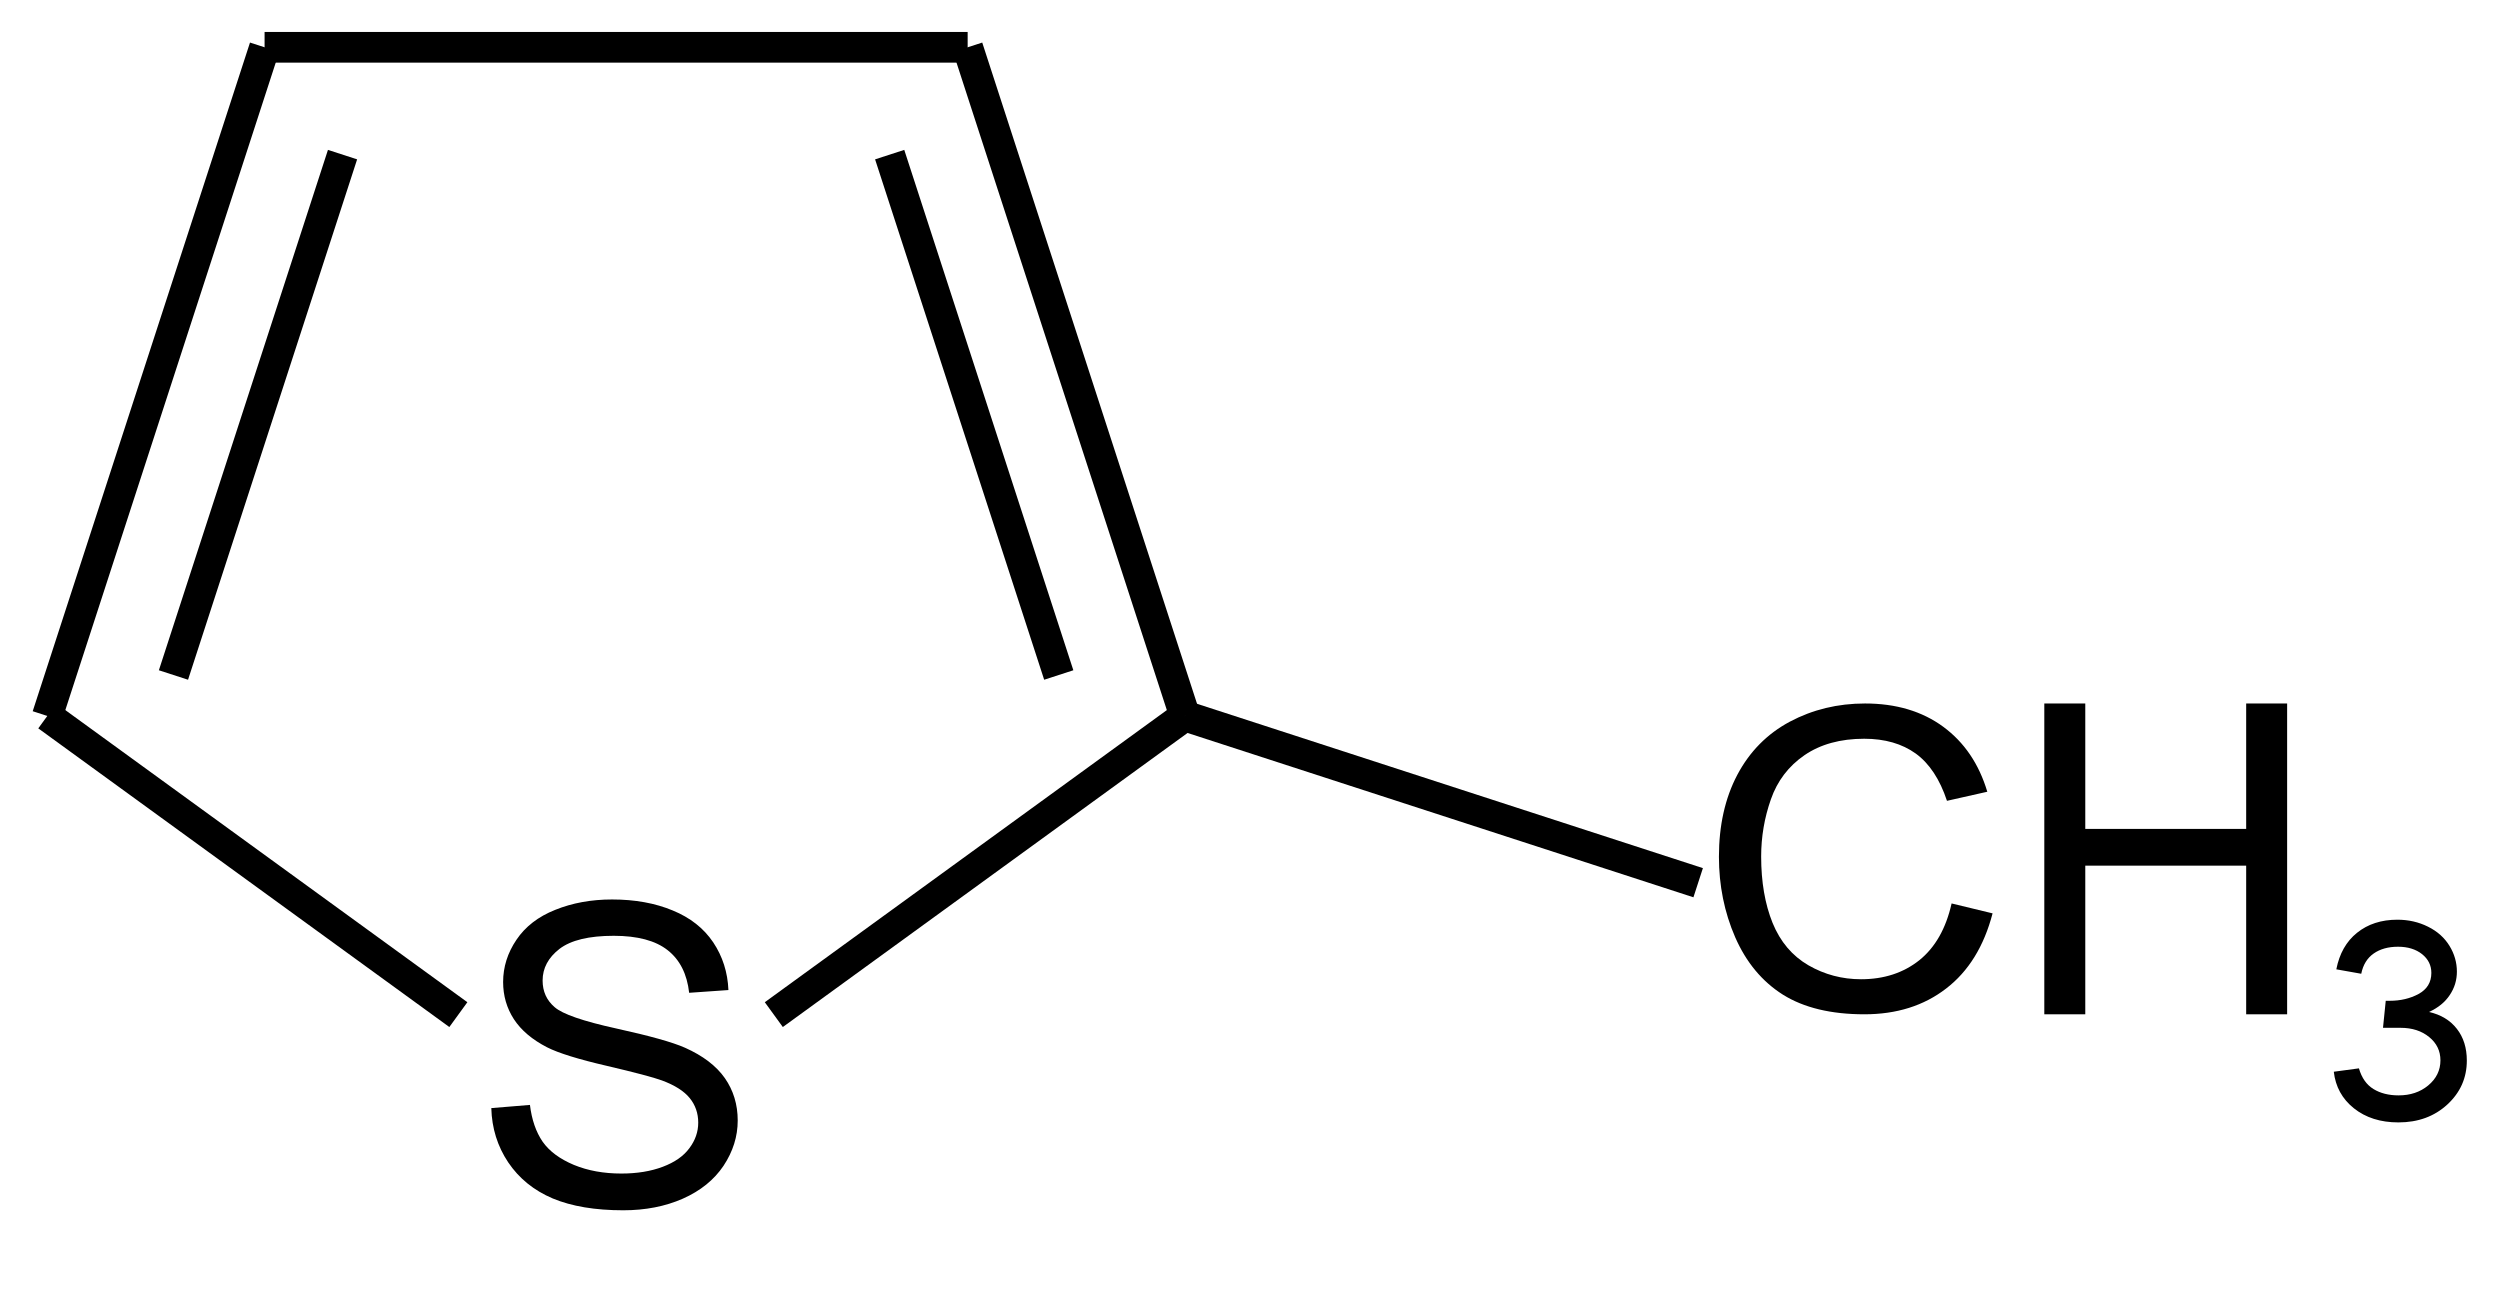
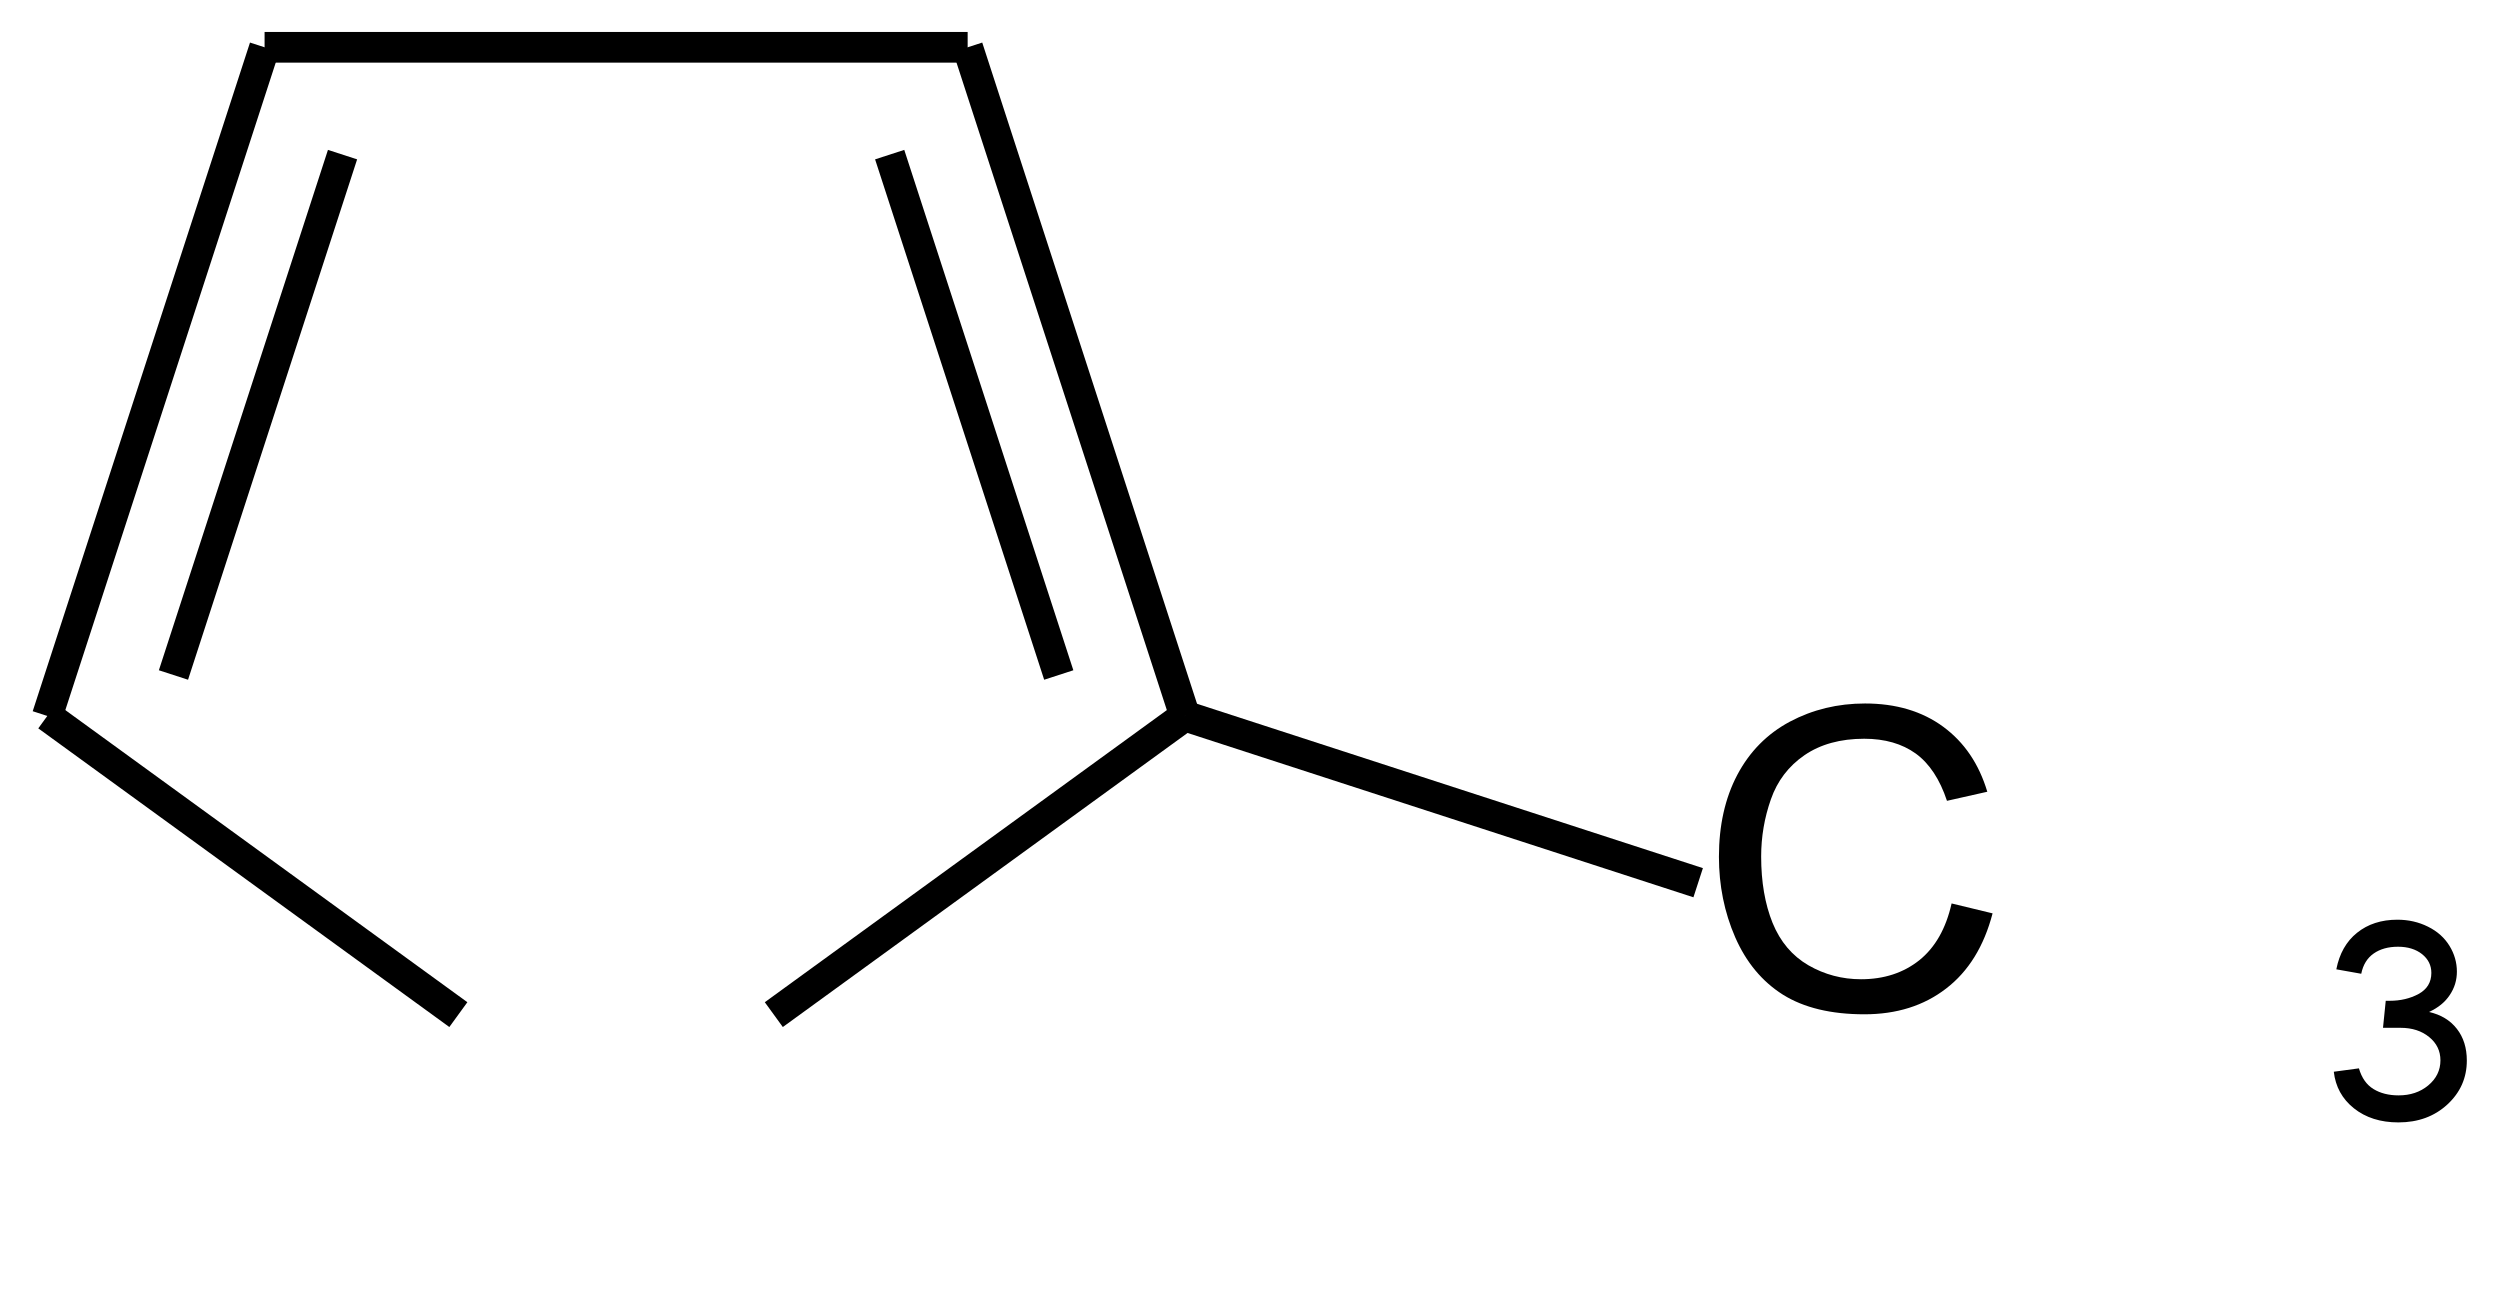
<svg xmlns="http://www.w3.org/2000/svg" xmlns:xlink="http://www.w3.org/1999/xlink" width="185pt" height="97pt" viewBox="0 0 185 97" version="1.1">
  <defs>
    <g>
      <symbol overflow="visible" id="glyph0-0">
        <path style="stroke:none;" d="M 4 0 L 4 -20 L 20 -20 L 20 0 Z M 4.5 -0.5 L 19.5 -0.5 L 19.5 -19.5 L 4.5 -19.5 Z " />
      </symbol>
      <symbol overflow="visible" id="glyph0-1">
        <path style="stroke:none;" d="M 18.812 -8.203 L 21.844 -7.469 C 21.207 -5.031 20.062 -3.176 18.406 -1.906 C 16.758 -0.633 14.742 0 12.359 0 C 9.891 0 7.879 -0.484 6.328 -1.453 C 4.785 -2.43 3.609 -3.848 2.797 -5.703 C 1.992 -7.555 1.594 -9.539 1.594 -11.656 C 1.594 -13.977 2.047 -16 2.953 -17.719 C 3.867 -19.445 5.164 -20.758 6.844 -21.656 C 8.531 -22.551 10.383 -23 12.406 -23 C 14.695 -23 16.625 -22.426 18.188 -21.281 C 19.75 -20.133 20.836 -18.531 21.453 -16.469 L 18.469 -15.797 C 17.938 -17.398 17.164 -18.566 16.156 -19.297 C 15.145 -20.023 13.875 -20.391 12.344 -20.391 C 10.582 -20.391 9.109 -19.984 7.922 -19.172 C 6.742 -18.359 5.914 -17.27 5.438 -15.906 C 4.957 -14.539 4.719 -13.129 4.719 -11.672 C 4.719 -9.797 5 -8.16 5.562 -6.766 C 6.133 -5.367 7.02 -4.32 8.219 -3.625 C 9.414 -2.938 10.711 -2.594 12.109 -2.594 C 13.805 -2.594 15.242 -3.062 16.422 -4 C 17.598 -4.945 18.395 -6.348 18.812 -8.203 Z " />
      </symbol>
      <symbol overflow="visible" id="glyph0-2">
-         <path style="stroke:none;" d="M 2.562 0 L 2.562 -23 L 5.594 -23 L 5.594 -13.719 L 17.5 -13.719 L 17.5 -23 L 20.531 -23 L 20.531 0 L 17.5 0 L 17.5 -11 L 5.594 -11 L 5.594 0 Z " />
-       </symbol>
+         </symbol>
      <symbol overflow="visible" id="glyph0-3">
-         <path style="stroke:none;" d="M 1.438 -7.562 L 4.297 -7.797 C 4.43 -6.703 4.742 -5.797 5.234 -5.078 C 5.734 -4.367 6.504 -3.797 7.547 -3.359 C 8.586 -2.93 9.758 -2.719 11.062 -2.719 C 12.219 -2.719 13.238 -2.883 14.125 -3.219 C 15.008 -3.551 15.664 -4.008 16.094 -4.594 C 16.531 -5.176 16.75 -5.805 16.75 -6.484 C 16.75 -7.18 16.539 -7.785 16.125 -8.297 C 15.707 -8.816 15.02 -9.254 14.062 -9.609 C 13.445 -9.836 12.086 -10.195 9.984 -10.688 C 7.879 -11.176 6.406 -11.633 5.562 -12.062 C 4.469 -12.625 3.648 -13.316 3.109 -14.141 C 2.578 -14.961 2.312 -15.879 2.312 -16.891 C 2.312 -18.004 2.641 -19.047 3.297 -20.016 C 3.953 -20.992 4.91 -21.734 6.172 -22.234 C 7.43 -22.742 8.832 -23 10.375 -23 C 12.07 -23 13.566 -22.727 14.859 -22.188 C 16.16 -21.656 17.16 -20.867 17.859 -19.828 C 18.555 -18.785 18.93 -17.609 18.984 -16.297 L 16.078 -16.094 C 15.922 -17.488 15.391 -18.539 14.484 -19.25 C 13.586 -19.957 12.258 -20.312 10.5 -20.312 C 8.664 -20.312 7.328 -19.988 6.484 -19.344 C 5.648 -18.695 5.234 -17.914 5.234 -17 C 5.234 -16.195 5.531 -15.539 6.125 -15.031 C 6.707 -14.52 8.227 -13.992 10.688 -13.453 C 13.156 -12.91 14.848 -12.438 15.766 -12.031 C 17.098 -11.438 18.082 -10.688 18.719 -9.781 C 19.352 -8.875 19.672 -7.828 19.672 -6.641 C 19.672 -5.461 19.32 -4.348 18.625 -3.297 C 17.926 -2.254 16.922 -1.441 15.609 -0.859 C 14.305 -0.285 12.836 0 11.203 0 C 9.129 0 7.391 -0.289 5.984 -0.875 C 4.586 -1.469 3.488 -2.359 2.688 -3.547 C 1.895 -4.734 1.477 -6.07 1.438 -7.562 Z " />
-       </symbol>
+         </symbol>
      <symbol overflow="visible" id="glyph1-0">
        <path style="stroke:none;" d="M 2.625 0 L 2.625 -13.125 L 13.125 -13.125 L 13.125 0 Z M 2.953 -0.328 L 12.797 -0.328 L 12.797 -12.797 L 2.953 -12.797 Z " />
      </symbol>
      <symbol overflow="visible" id="glyph1-1">
        <path style="stroke:none;" d="M 0.875 -3.75 L 2.734 -4 C 2.941 -3.289 3.301 -2.781 3.812 -2.469 C 4.32 -2.156 4.941 -2 5.672 -2 C 6.535 -2 7.266 -2.242 7.859 -2.734 C 8.461 -3.234 8.766 -3.852 8.766 -4.594 C 8.766 -5.289 8.488 -5.863 7.938 -6.312 C 7.383 -6.77 6.676 -7 5.812 -7 C 5.469 -7 5.035 -7 4.516 -7 L 4.719 -9 C 4.844 -9 4.941 -9 5.016 -9 C 5.805 -9 6.516 -9.164 7.141 -9.5 C 7.773 -9.844 8.094 -10.363 8.094 -11.062 C 8.094 -11.625 7.863 -12.086 7.406 -12.453 C 6.945 -12.816 6.352 -13 5.625 -13 C 4.906 -13 4.305 -12.832 3.828 -12.5 C 3.348 -12.164 3.039 -11.664 2.906 -11 L 1.062 -11.328 C 1.289 -12.492 1.801 -13.395 2.594 -14.031 C 3.395 -14.676 4.391 -15 5.578 -15 C 6.398 -15 7.156 -14.828 7.844 -14.484 C 8.539 -14.141 9.07 -13.664 9.438 -13.062 C 9.801 -12.469 9.984 -11.832 9.984 -11.156 C 9.984 -10.52 9.805 -9.941 9.453 -9.422 C 9.109 -8.898 8.598 -8.484 7.922 -8.172 C 8.805 -7.973 9.492 -7.555 9.984 -6.922 C 10.473 -6.297 10.719 -5.516 10.719 -4.578 C 10.719 -3.297 10.238 -2.211 9.281 -1.328 C 8.32 -0.441 7.113 0 5.656 0 C 4.332 0 3.234 -0.348 2.359 -1.047 C 1.492 -1.742 1 -2.645 0.875 -3.75 Z " />
      </symbol>
    </g>
  </defs>
  <g id="surface1602">
    <path style="fill:none;stroke-width:2.27;stroke-linecap:butt;stroke-linejoin:miter;stroke:rgb(0%,0%,0%);stroke-opacity:1;stroke-miterlimit:10;" d="M 184.543 139.916 L 197.055 178.424 " transform="matrix(1,0,0,1,-118.707,-128.474)" />
    <path style="fill:none;stroke-width:2.27;stroke-linecap:butt;stroke-linejoin:miter;stroke:rgb(0%,0%,0%);stroke-opacity:1;stroke-miterlimit:10;" d="M 190.313 131.974 L 206.387 181.455 " transform="matrix(1,0,0,1,-118.707,-128.474)" />
    <path style="fill:none;stroke-width:2.27;stroke-linecap:butt;stroke-linejoin:miter;stroke:rgb(0%,0%,0%);stroke-opacity:1;stroke-miterlimit:10;" d="M 131.543 178.424 L 144.055 139.916 " transform="matrix(1,0,0,1,-118.707,-128.474)" />
    <path style="fill:none;stroke-width:2.27;stroke-linecap:butt;stroke-linejoin:miter;stroke:rgb(0%,0%,0%);stroke-opacity:1;stroke-miterlimit:10;" d="M 122.207 181.455 L 138.286 131.974 " transform="matrix(1,0,0,1,-118.707,-128.474)" />
    <path style="fill:none;stroke-width:2.27;stroke-linecap:butt;stroke-linejoin:miter;stroke:rgb(0%,0%,0%);stroke-opacity:1;stroke-miterlimit:10;" d="M 206.387 181.455 L 244.371 193.795 " transform="matrix(1,0,0,1,-118.707,-128.474)" />
    <path style="fill:none;stroke-width:2.27;stroke-linecap:butt;stroke-linejoin:miter;stroke:rgb(0%,0%,0%);stroke-opacity:1;stroke-miterlimit:10;" d="M 152.625 203.556 L 122.207 181.455 " transform="matrix(1,0,0,1,-118.707,-128.474)" />
    <path style="fill:none;stroke-width:2.27;stroke-linecap:butt;stroke-linejoin:miter;stroke:rgb(0%,0%,0%);stroke-opacity:1;stroke-miterlimit:10;" d="M 206.387 181.455 L 175.969 203.556 " transform="matrix(1,0,0,1,-118.707,-128.474)" />
    <path style="fill:none;stroke-width:2.27;stroke-linecap:butt;stroke-linejoin:miter;stroke:rgb(0%,0%,0%);stroke-opacity:1;stroke-miterlimit:10;" d="M 138.286 131.974 L 190.313 131.974 " transform="matrix(1,0,0,1,-118.707,-128.474)" />
    <g style="fill:rgb(0%,0%,0%);fill-opacity:1;">
      <use xlink:href="#glyph0-1" x="125.607" y="75.058" />
    </g>
    <g style="fill:rgb(0%,0%,0%);fill-opacity:1;">
      <use xlink:href="#glyph0-2" x="148.717" y="75.058" />
    </g>
    <g style="fill:rgb(0%,0%,0%);fill-opacity:1;">
      <use xlink:href="#glyph1-1" x="171.826" y="83.058" />
    </g>
    <g style="fill:rgb(0%,0%,0%);fill-opacity:1;">
      <use xlink:href="#glyph0-3" x="34.919" y="89.561" />
    </g>
  </g>
</svg>